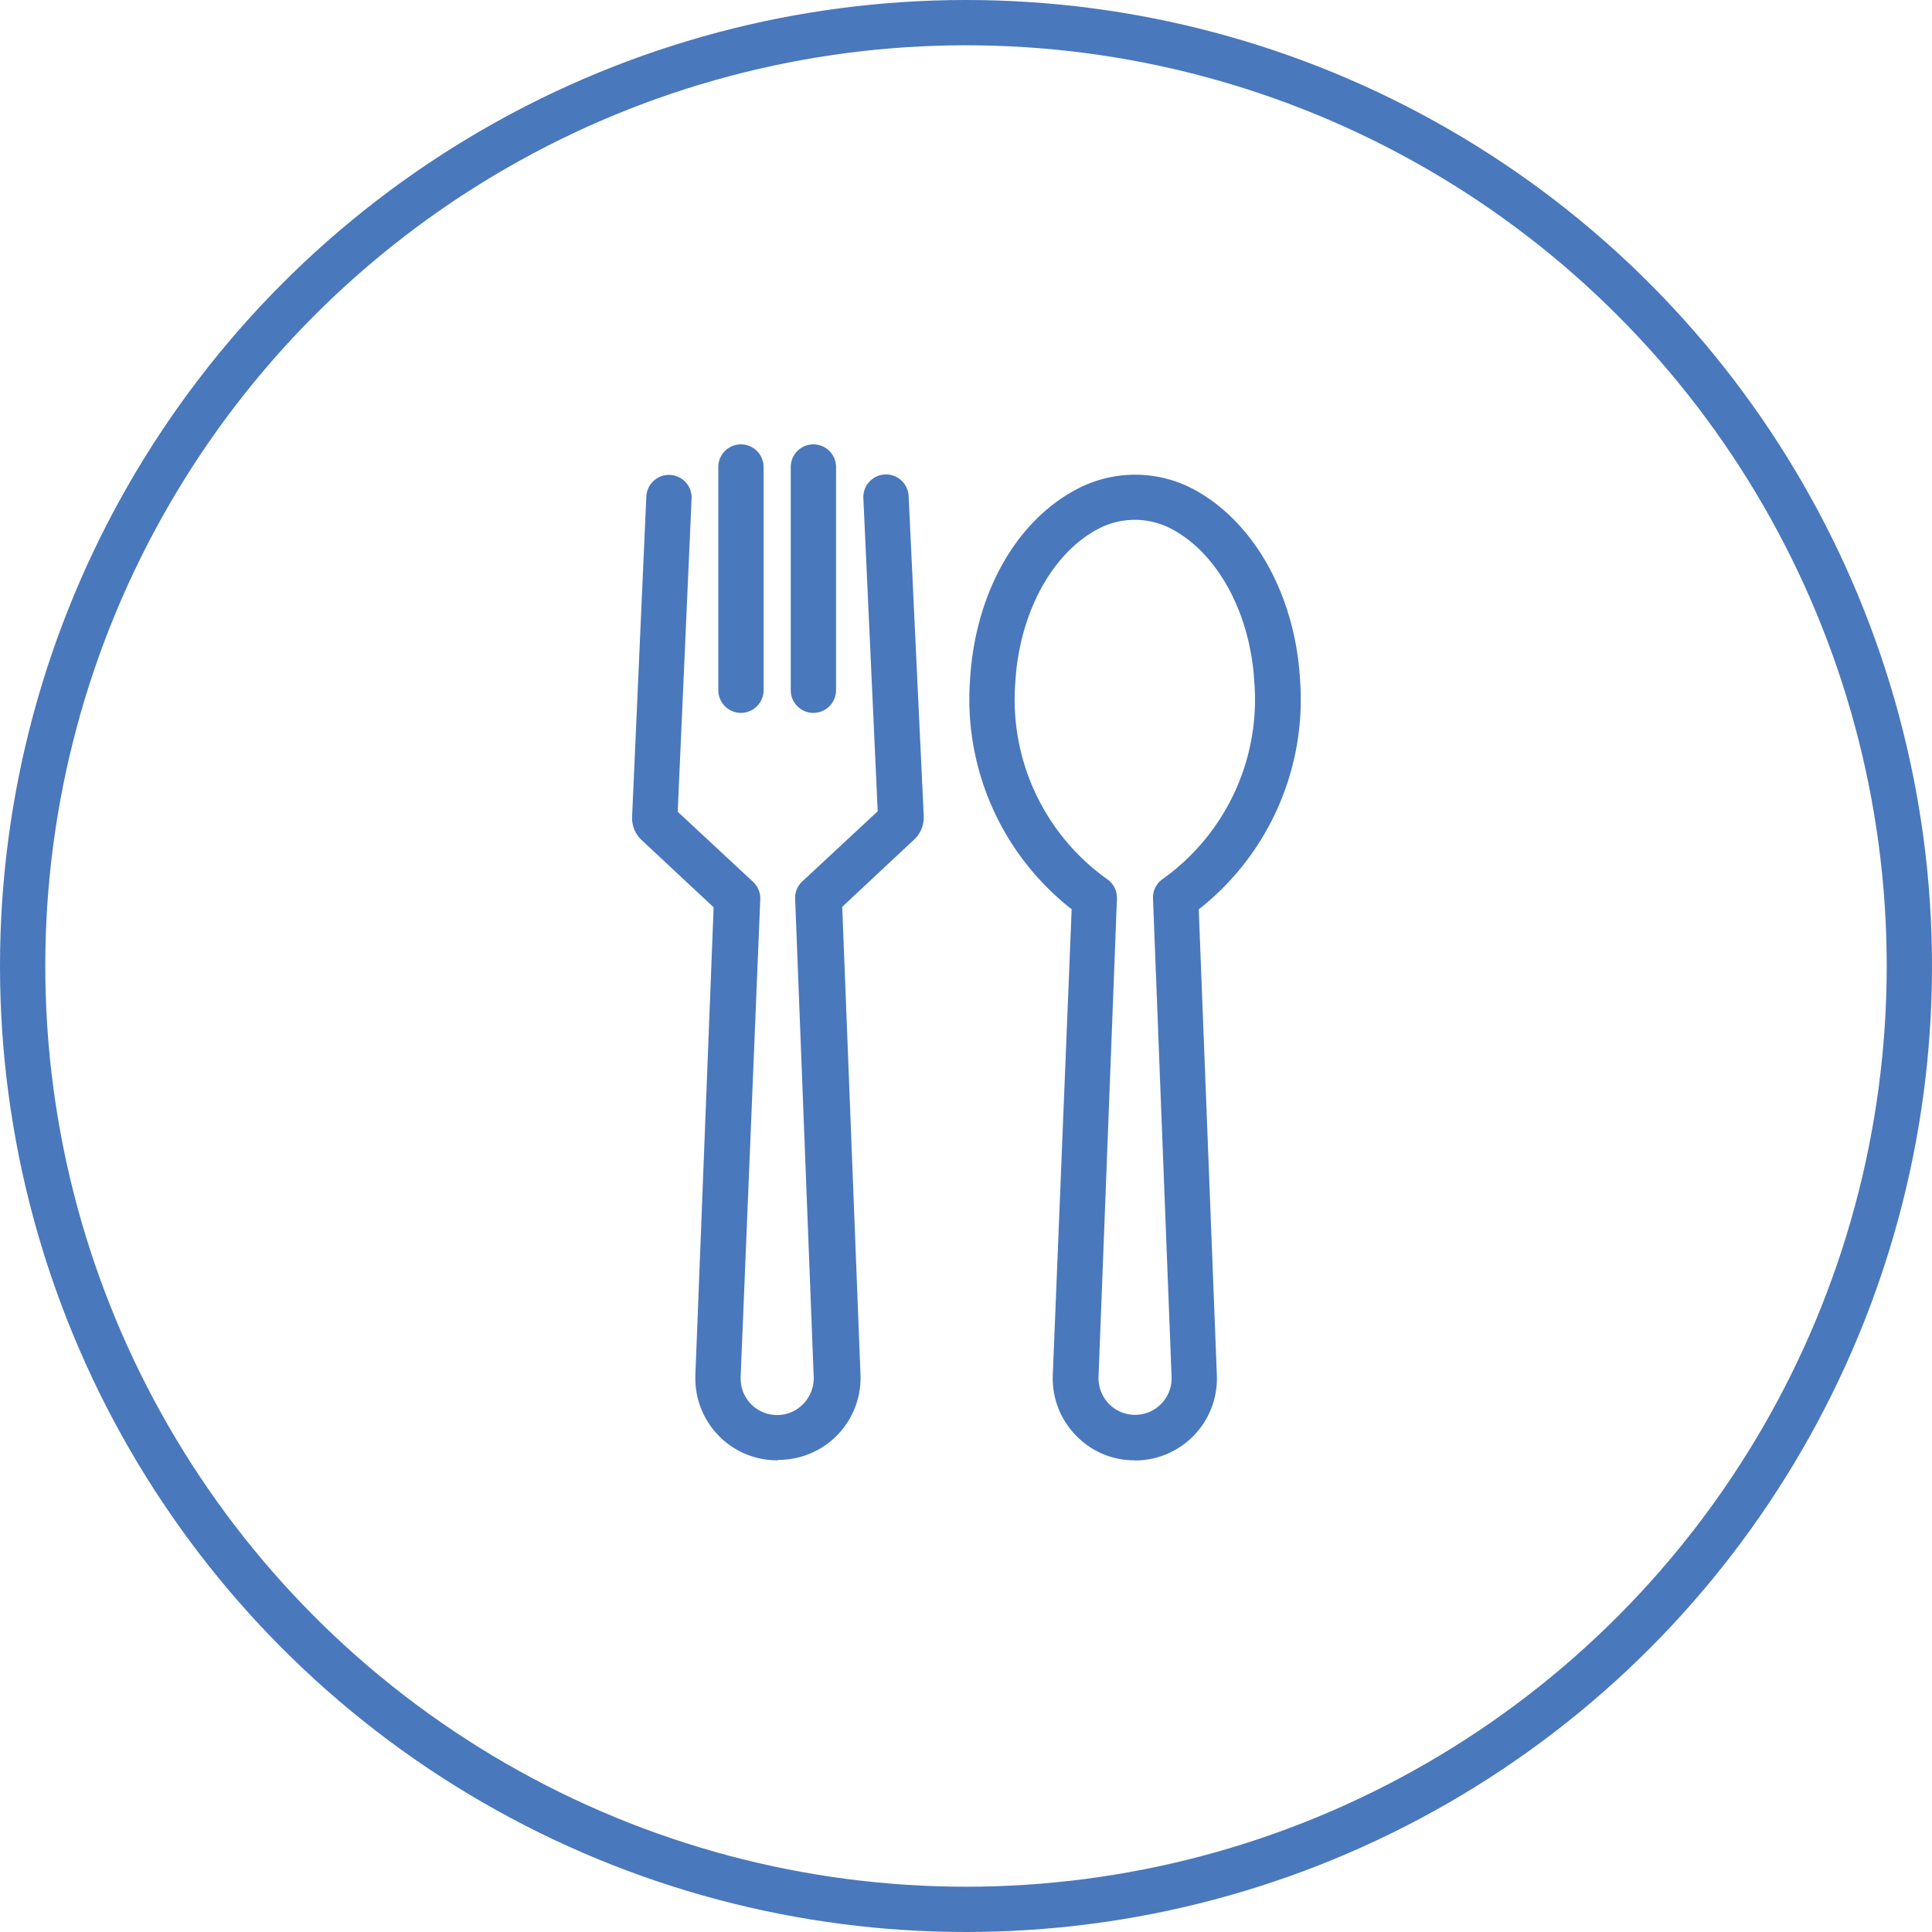
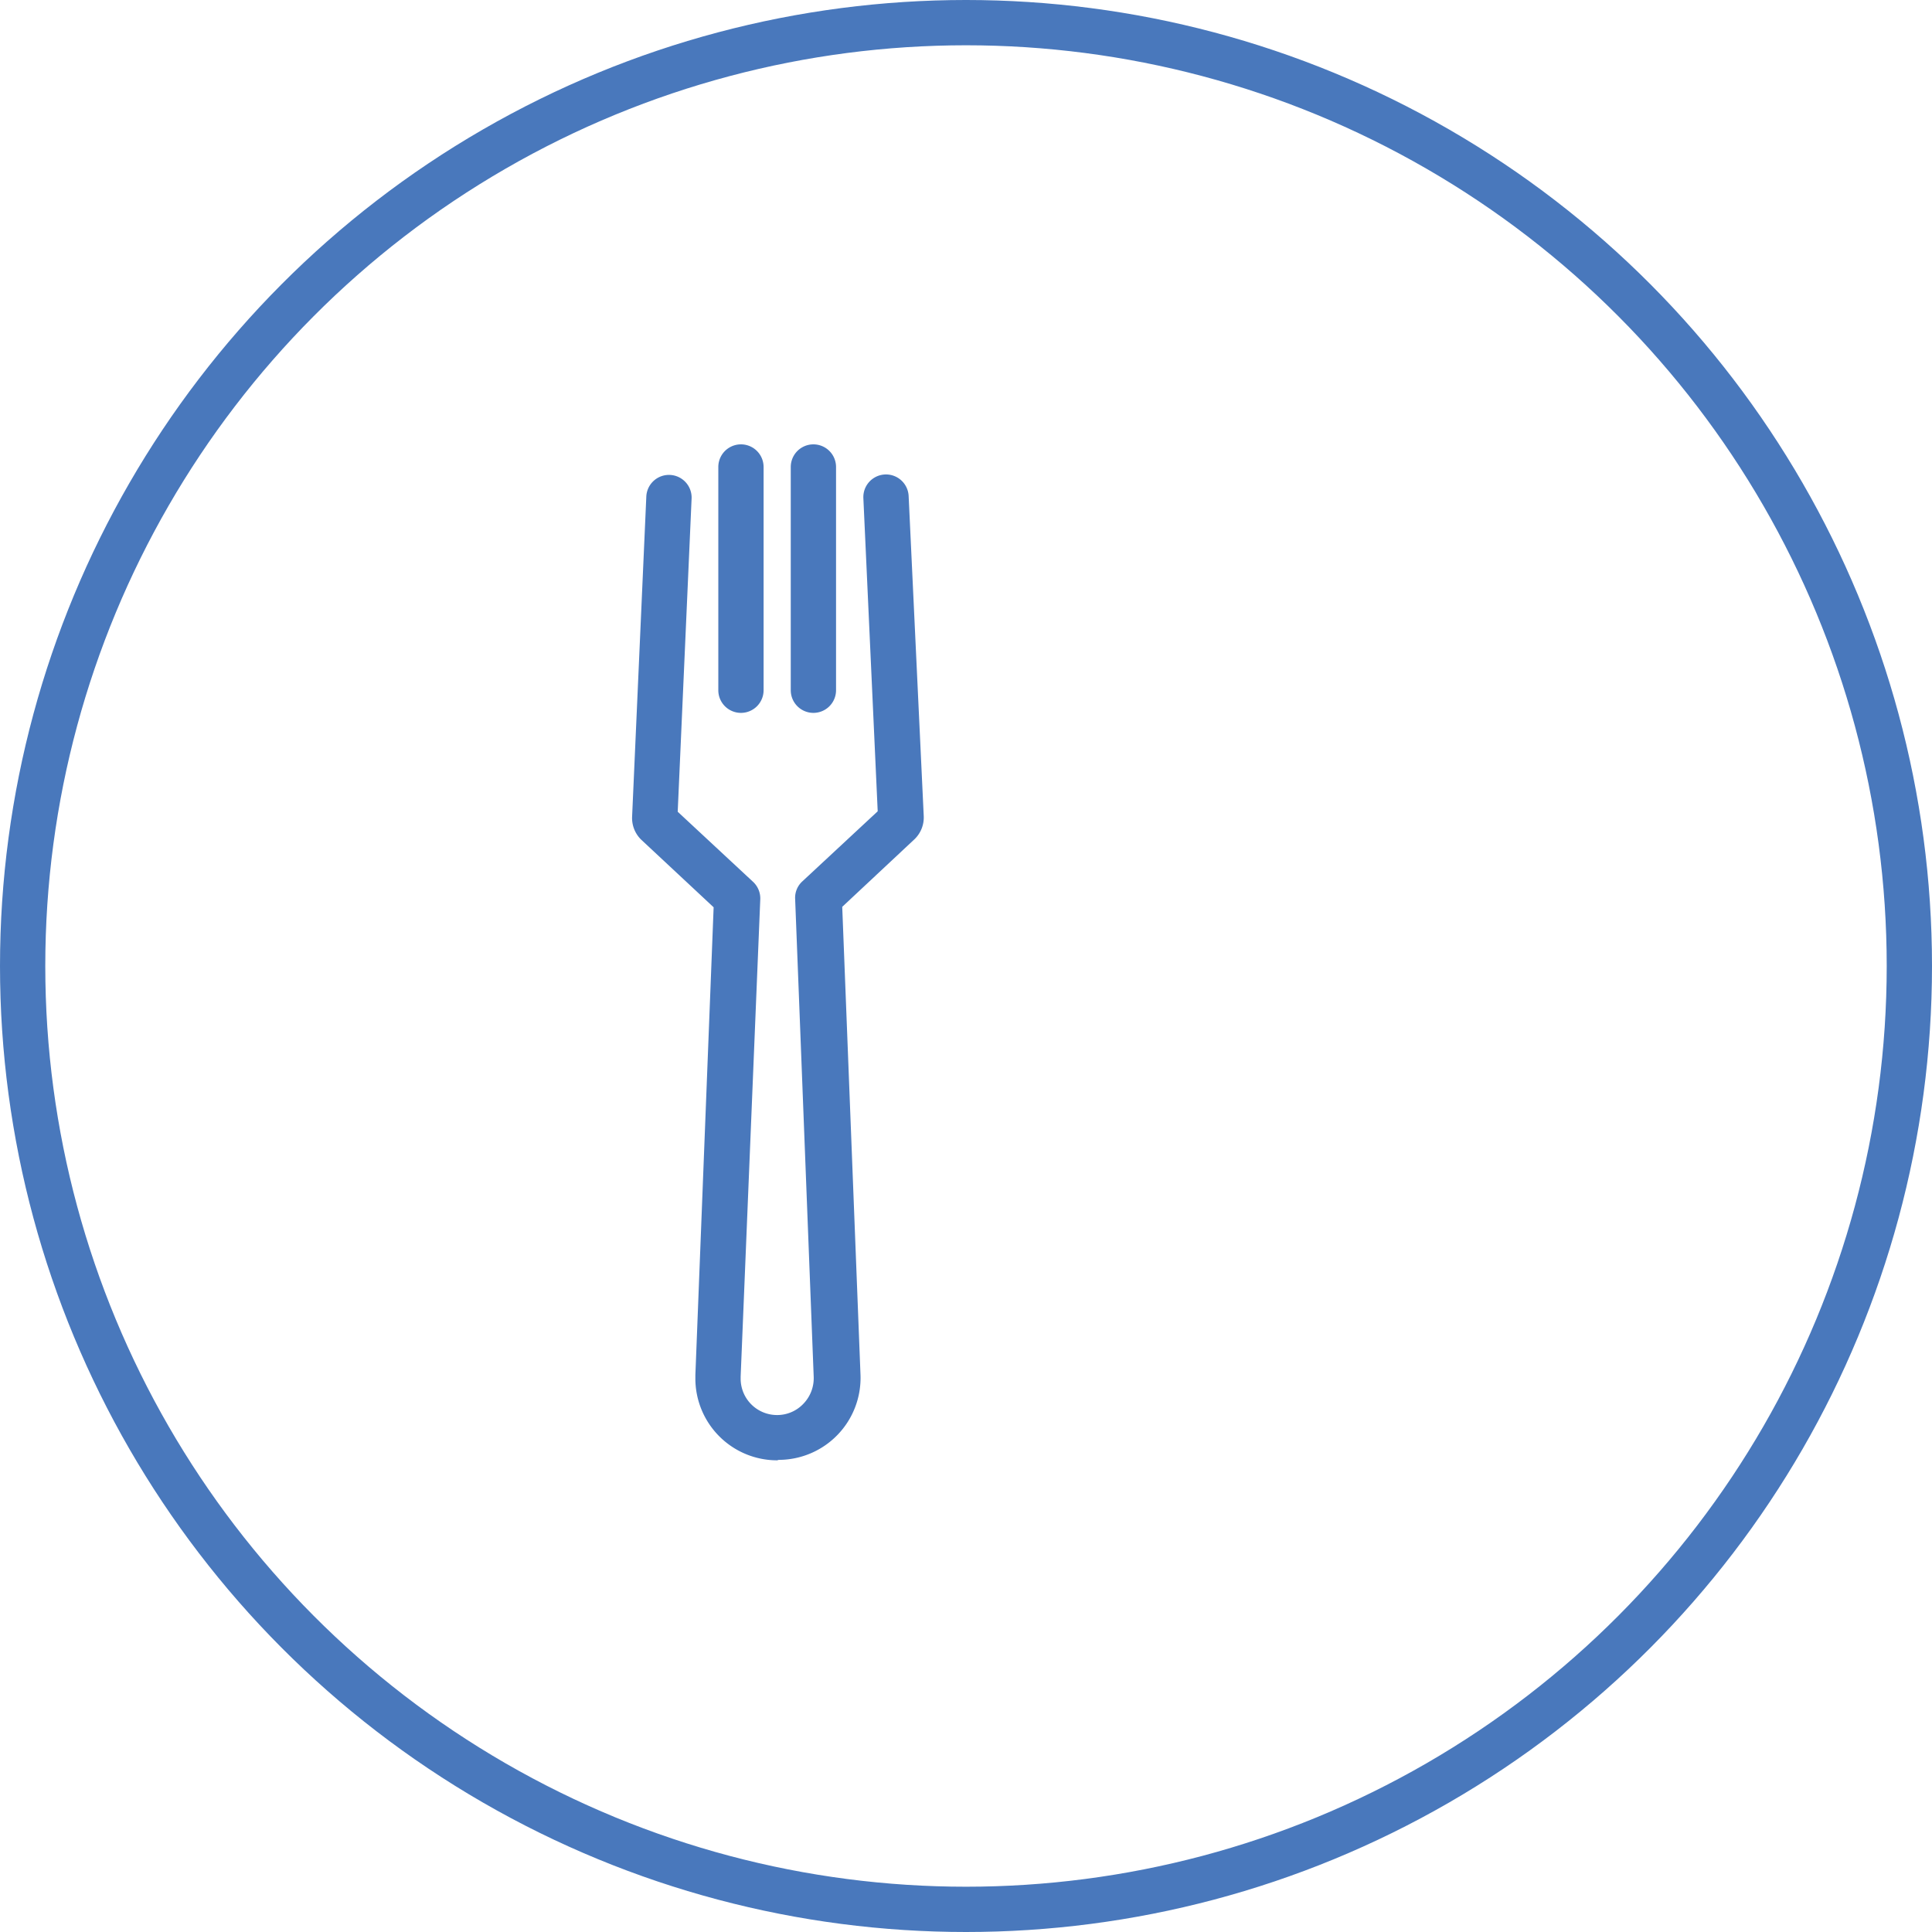
<svg xmlns="http://www.w3.org/2000/svg" viewBox="0 0 128 128">
  <defs>
    <style>.cls-1{fill:none;stroke:#4978bc;stroke-width:3px;}.cls-2{fill:#4978bc;}</style>
  </defs>
  <g id="Layer_2" data-name="Layer 2">
    <g id="Layer_1-2" data-name="Layer 1">
      <circle class="cls-1" cx="64" cy="64" r="62.5" />
      <path class="cls-2" d="M51.49,96.75a5.42,5.42,0,0,1-5.42-5.41v-.23l1.21-31-4.81-4.49,0,0a2,2,0,0,1-.59-1.54l.94-21.18a1.5,1.5,0,0,1,3,.13l-.92,20.75,5,4.65a1.5,1.5,0,0,1,.47,1.15L49.07,91.2v.14a2.41,2.41,0,0,0,2.42,2.41A2.39,2.39,0,0,0,53.23,93a2.44,2.44,0,0,0,.68-1.78L52.68,59.55a1.47,1.47,0,0,1,.47-1.15l5-4.65L57.2,33a1.5,1.5,0,1,1,3-.13l1,21.2a2,2,0,0,1-.6,1.52s0,0,0,0l-4.8,4.49,1.21,31a5.43,5.43,0,0,1-5.42,5.64" />
      <path class="cls-2" d="M53.89,47.23a1.5,1.5,0,0,1-1.5-1.5V30.94a1.5,1.5,0,1,1,3,0V45.73a1.5,1.5,0,0,1-1.5,1.5" />
      <path class="cls-2" d="M49.09,47.23a1.5,1.5,0,0,1-1.5-1.5V30.94a1.5,1.5,0,1,1,3,0V45.73a1.5,1.5,0,0,1-1.5,1.5" />
-       <path class="cls-2" d="M75.2,34.44a5.24,5.24,0,0,0-2.46.61c-3.06,1.62-5.2,5.59-5.47,10.12a14.61,14.61,0,0,0,6.1,13.09A1.51,1.51,0,0,1,74,59.55L72.78,91.23A2.46,2.46,0,0,0,73.46,93a2.42,2.42,0,0,0,3.48,0,2.42,2.42,0,0,0,.68-1.79L76.39,59.55A1.5,1.5,0,0,1,77,58.26a14.61,14.61,0,0,0,6.1-13.09c-.26-4.52-2.41-8.5-5.47-10.12a5.21,5.21,0,0,0-2.46-.61m0,62.31a5.36,5.36,0,0,1-3.9-1.66,5.42,5.42,0,0,1-1.52-4L71,60.24A17.67,17.67,0,0,1,64.27,45c.34-5.63,3-10.45,7.07-12.59a8.26,8.26,0,0,1,7.73,0c4,2.14,6.73,7,7.06,12.6a17.69,17.69,0,0,1-6.71,15.24l1.2,30.87a5.43,5.43,0,0,1-5.42,5.64" />
    </g>
  </g>
</svg>